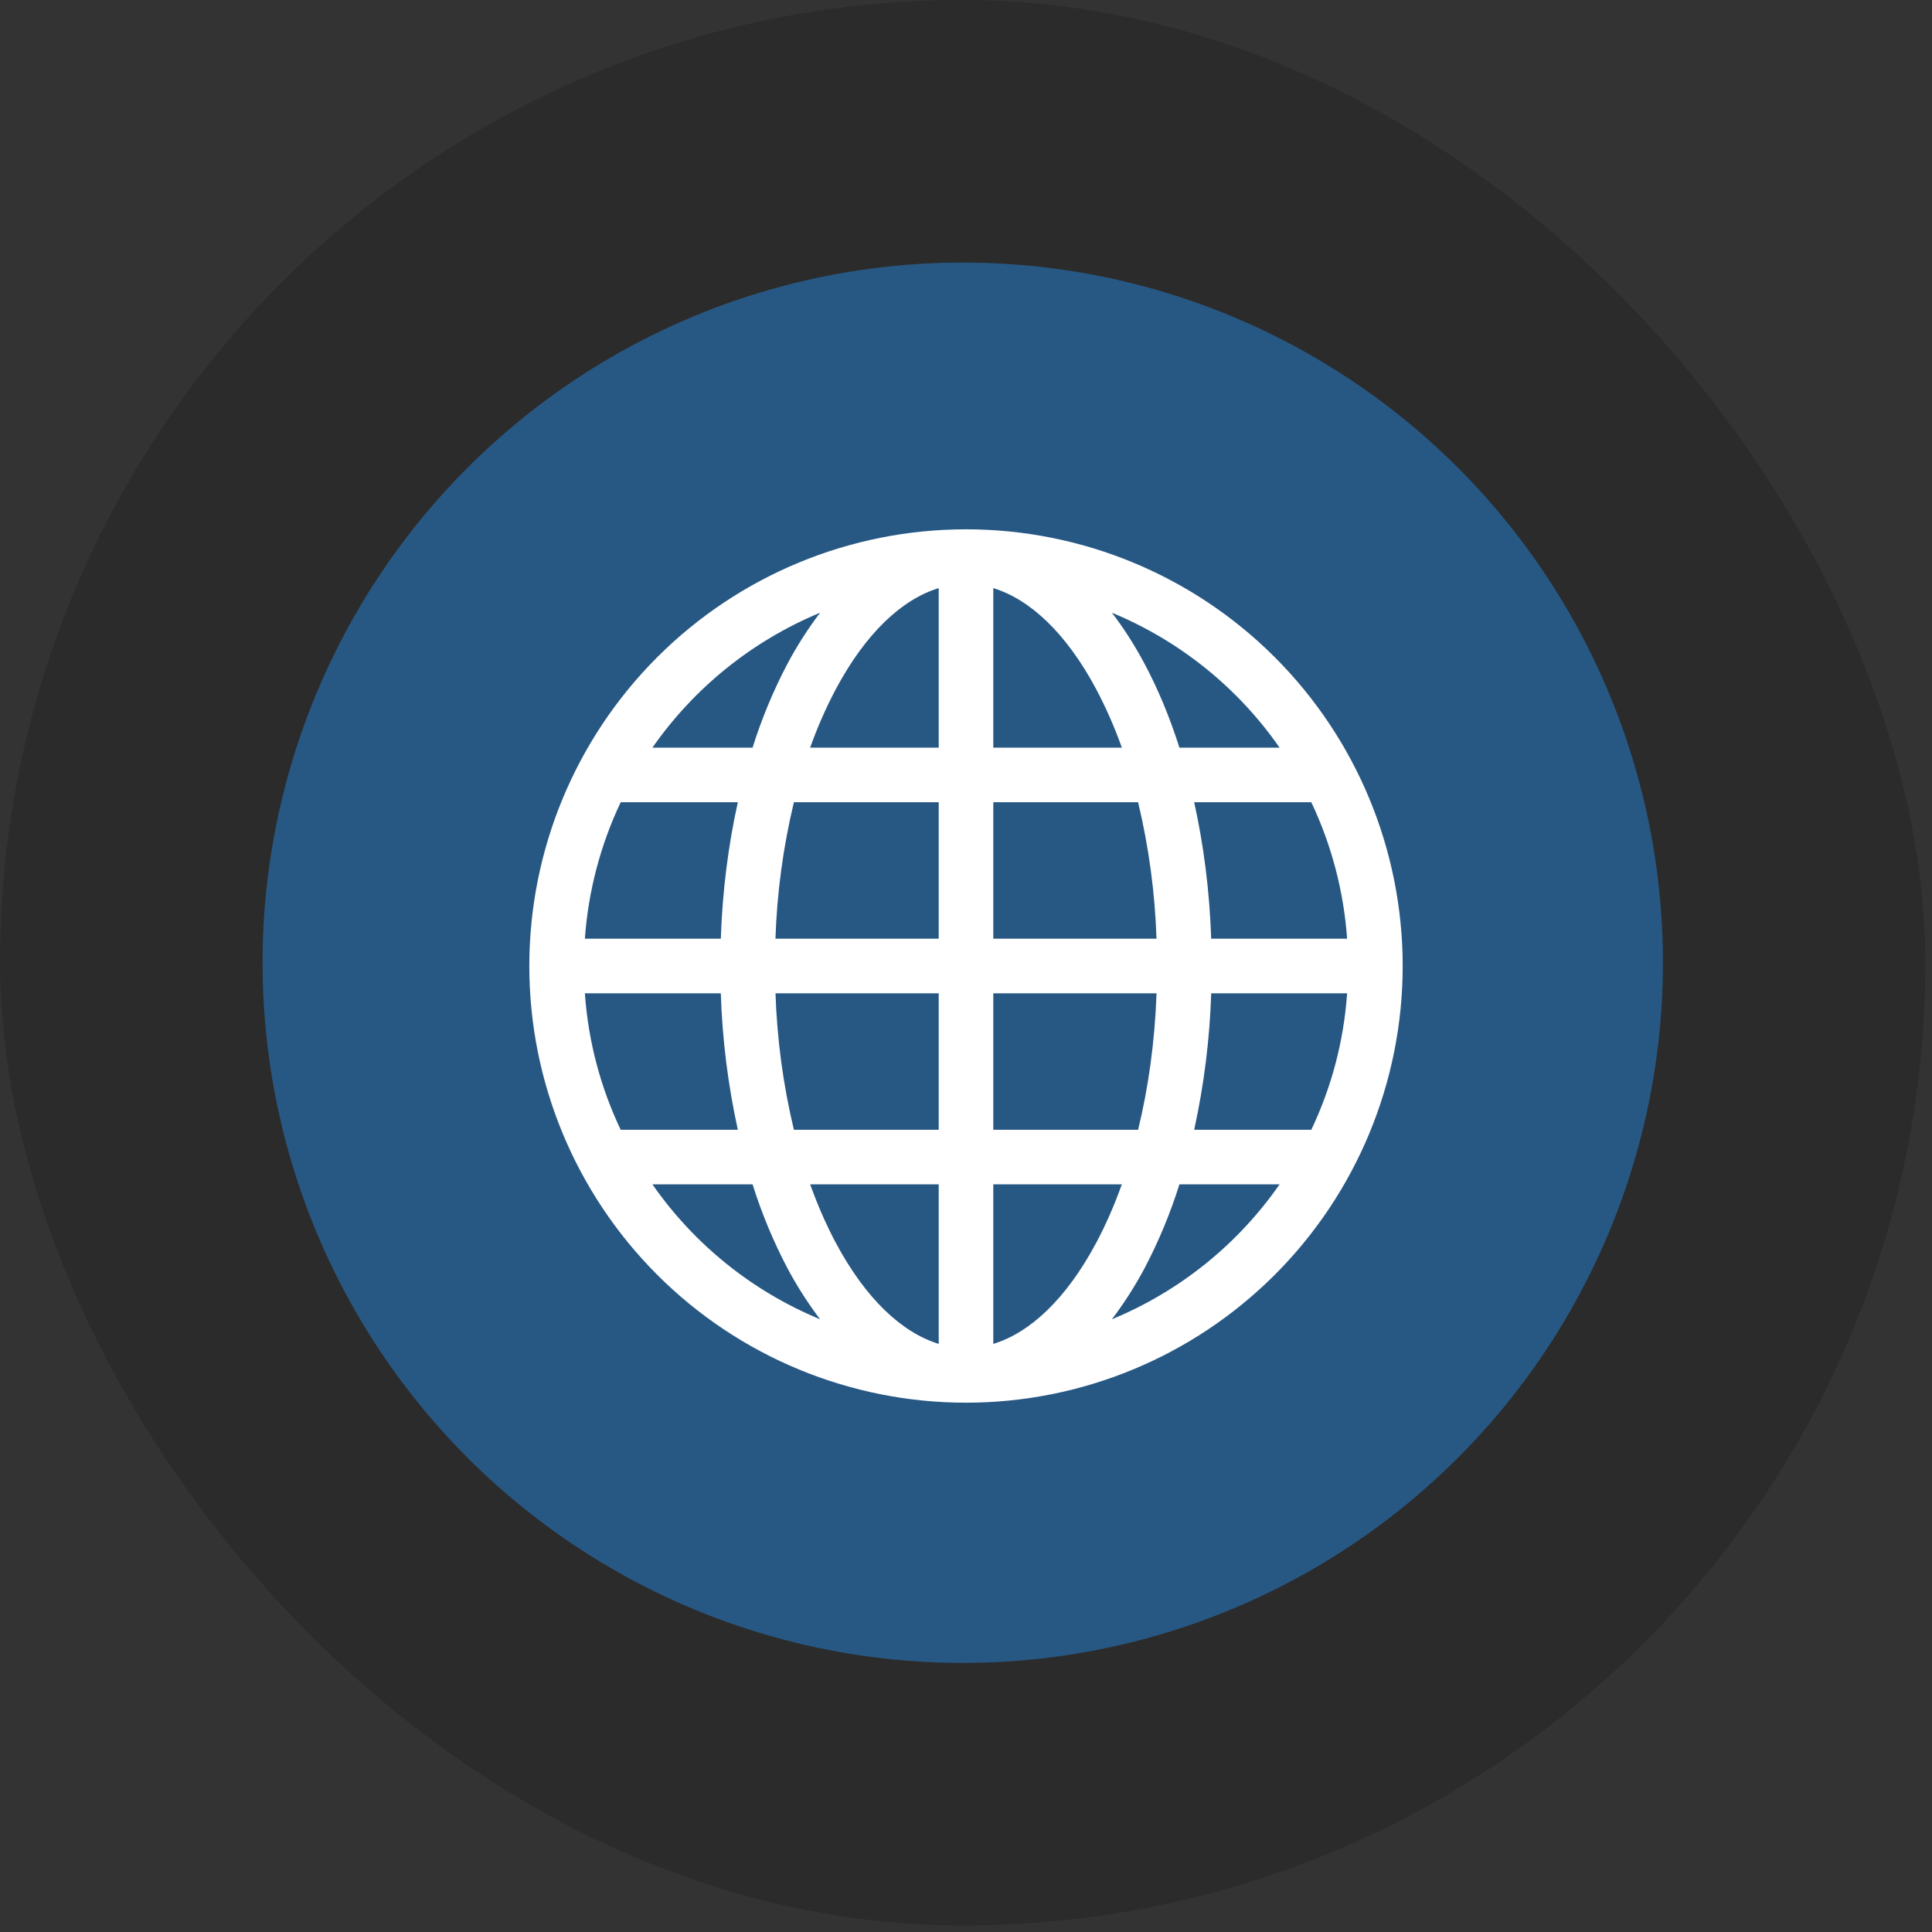
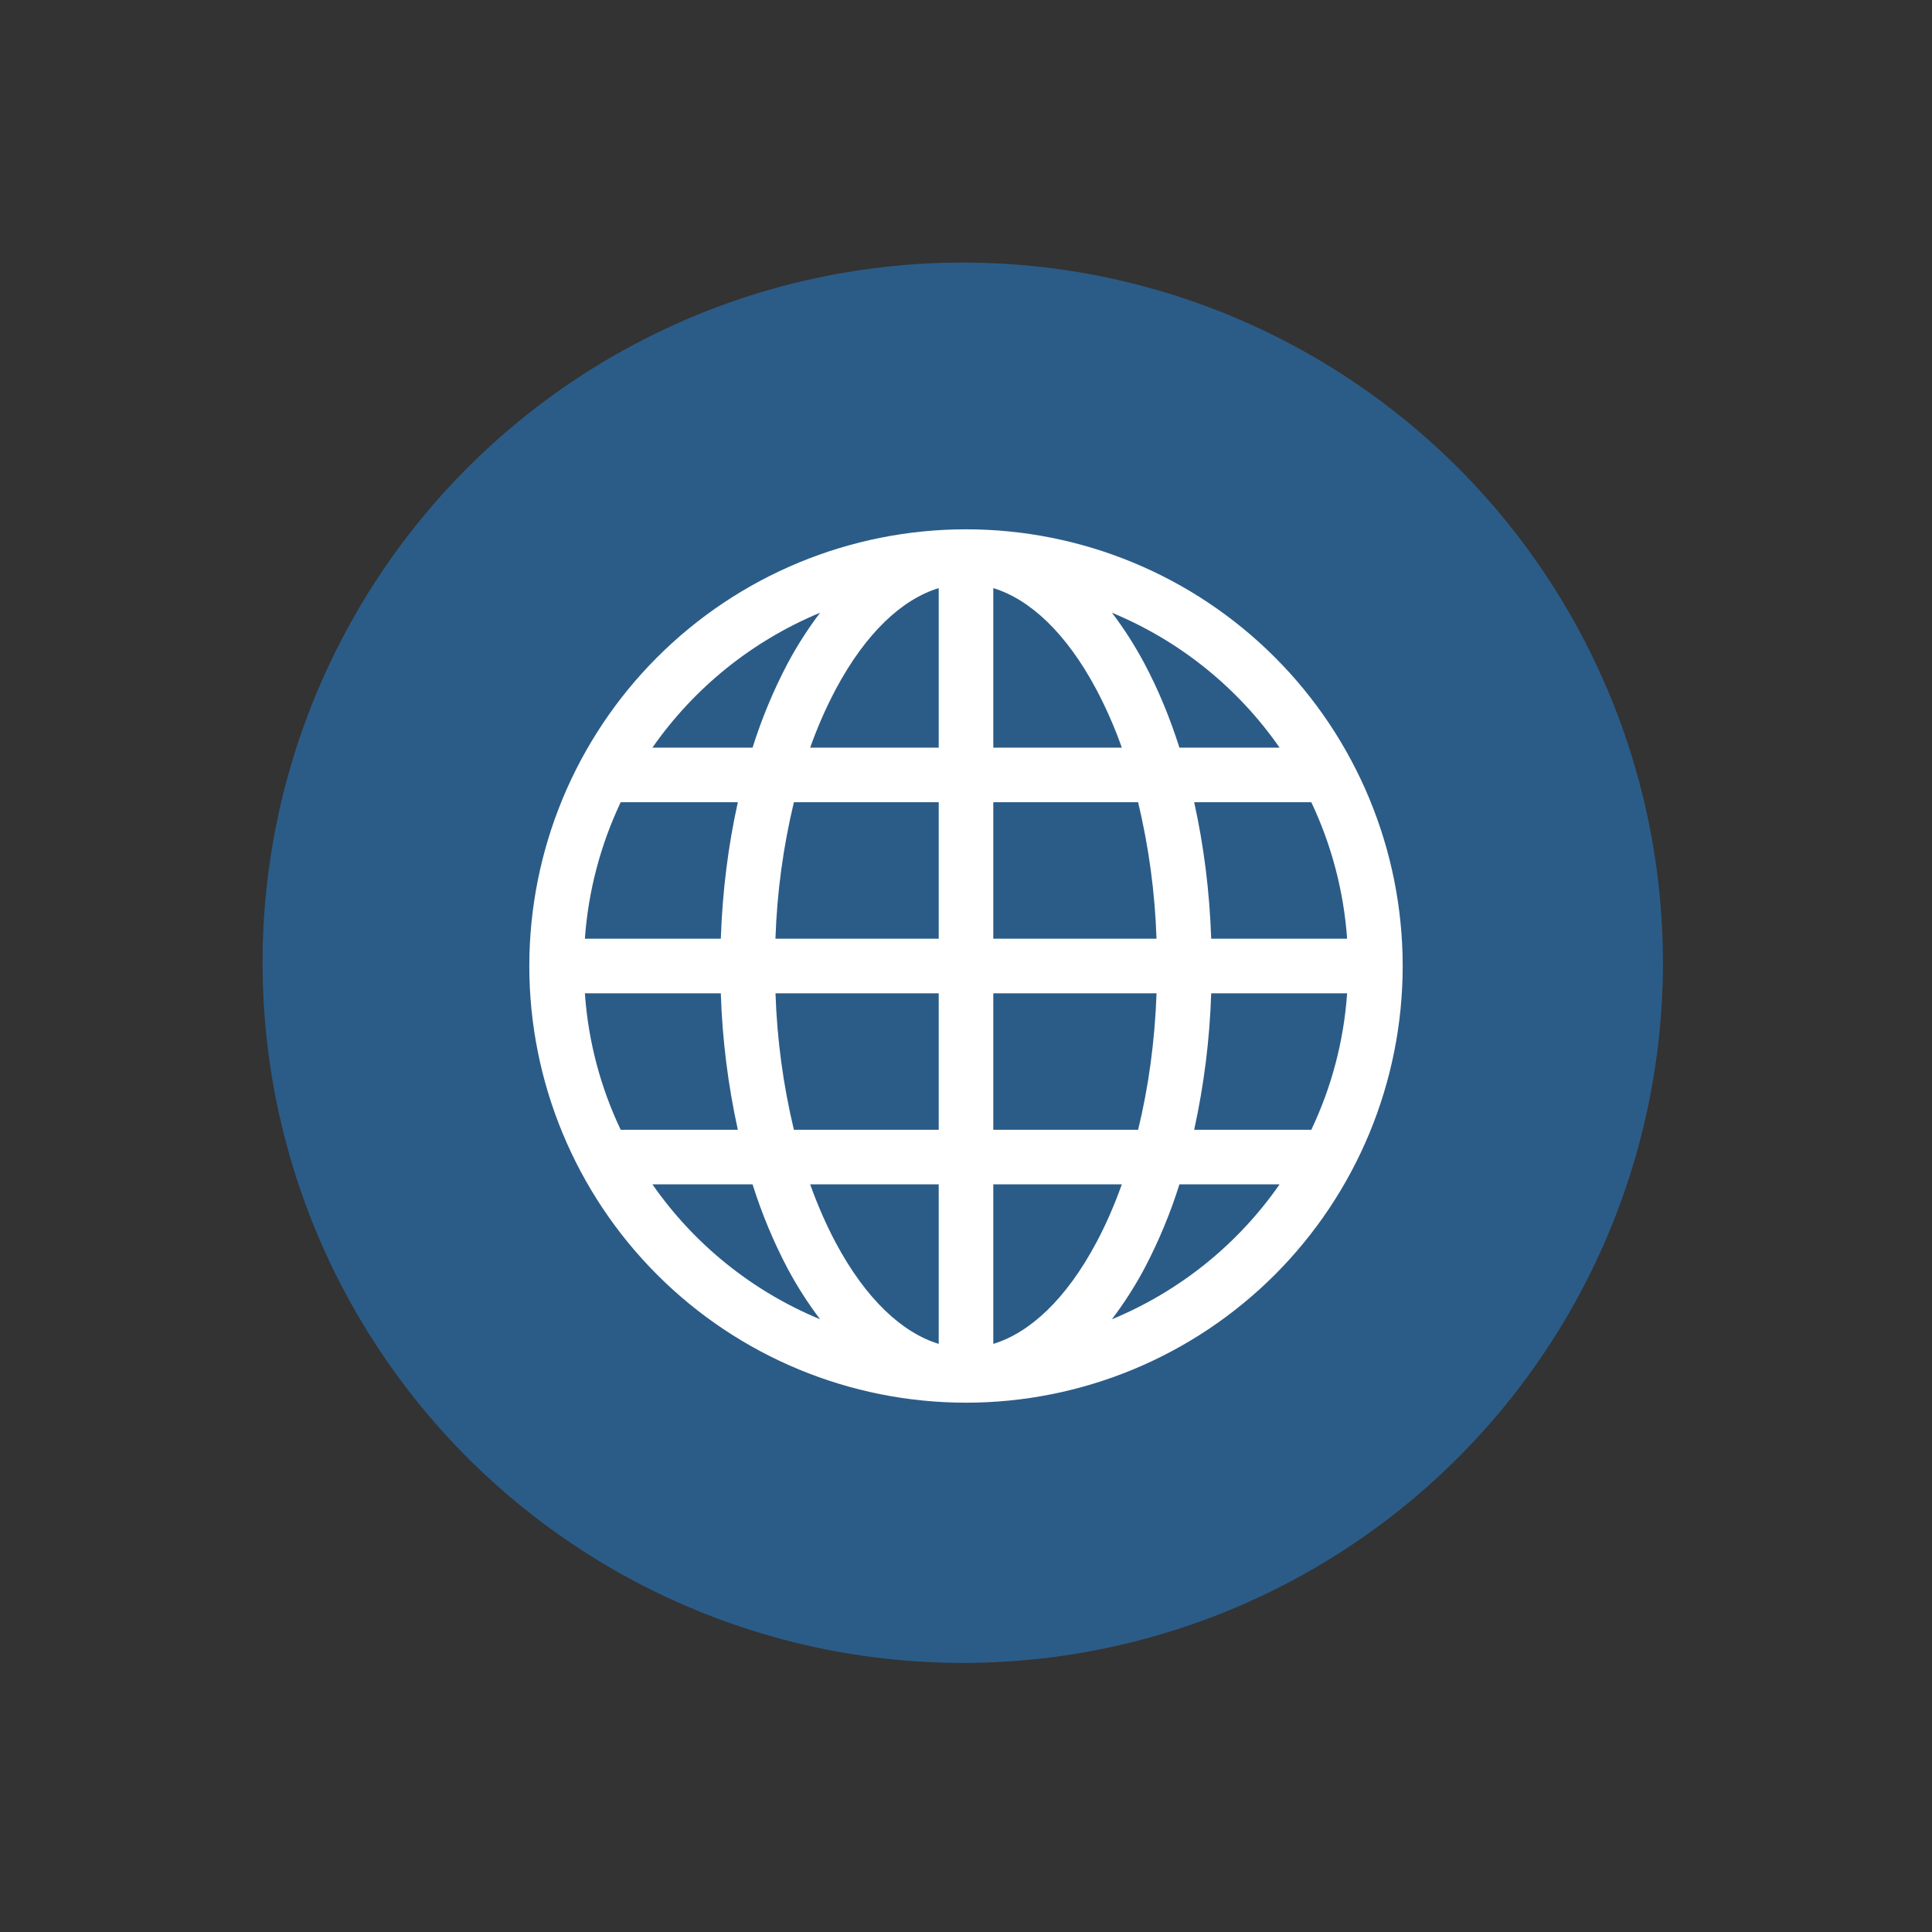
<svg xmlns="http://www.w3.org/2000/svg" width="146" height="146" viewBox="0 0 146 146" fill="none">
  <rect x="0" y="0" width="146" height="146" fill="#333333" stroke="none" />
-   <rect width="145.5" height="145.508" rx="72.75" fill="black" fill-opacity="0.15" />
  <circle opacity="0.5" cx="72.754" cy="72.754" r="52.912" fill="#2487DE" />
  <g clip-path="url(#clip0_331_451)">
    <path d="M40 73C40 64.248 43.477 55.854 49.666 49.666C55.854 43.477 64.248 40 73 40C81.752 40 90.146 43.477 96.335 49.666C102.523 55.854 106 64.248 106 73C106 81.752 102.523 90.146 96.335 96.335C90.146 102.523 81.752 106 73 106C64.248 106 55.854 102.523 49.666 96.335C43.477 90.146 40 81.752 40 73ZM70.938 44.443C68.174 45.284 65.431 47.825 63.154 52.094C62.404 53.514 61.759 54.986 61.223 56.5H70.938V44.443ZM56.871 56.5C57.559 54.309 58.443 52.184 59.511 50.152C60.229 48.806 61.053 47.519 61.974 46.303C56.864 48.423 52.467 51.962 49.302 56.5H56.871ZM54.471 70.938C54.594 67.32 55.04 63.851 55.758 60.625H46.905C45.371 63.865 44.453 67.362 44.199 70.938H54.471ZM59.994 60.625C59.183 64.007 58.715 67.462 58.6 70.938H70.938V60.625H59.994ZM75.063 60.625V70.938H87.396C87.282 67.462 86.816 64.007 86.006 60.625H75.063ZM58.604 75.062C58.718 78.538 59.184 81.993 59.994 85.375H70.938V75.062H58.604ZM75.063 75.062V85.375H86.006C86.778 82.219 87.268 78.742 87.4 75.062H75.063ZM61.223 89.5C61.795 91.095 62.439 92.564 63.154 93.906C65.431 98.175 68.178 100.712 70.938 101.557V89.5H61.223ZM61.974 99.697C61.053 98.481 60.229 97.194 59.511 95.848C58.443 93.816 57.559 91.691 56.871 89.5H49.302C52.462 94.043 56.86 97.582 61.974 99.697ZM55.758 85.375C55.013 81.984 54.582 78.532 54.471 75.062H44.199C44.455 78.734 45.4 82.211 46.905 85.375H55.758ZM84.026 99.697C89.14 97.582 93.539 94.043 96.698 89.5H89.129C88.441 91.691 87.557 93.816 86.489 95.848C85.771 97.194 84.947 98.481 84.026 99.697ZM75.063 89.5V101.557C77.826 100.716 80.569 98.175 82.846 93.906C83.561 92.566 84.205 91.098 84.777 89.5H75.063ZM90.243 85.375H99.095C100.6 82.211 101.545 78.734 101.801 75.062H91.53C91.418 78.532 90.987 81.984 90.243 85.375ZM101.801 70.938C101.547 67.362 100.629 63.865 99.095 60.625H90.243C90.96 63.851 91.406 67.32 91.53 70.938H101.801ZM86.489 50.152C87.508 52.066 88.395 54.194 89.129 56.5H96.698C93.539 51.957 89.14 48.417 84.026 46.303C84.925 47.474 85.75 48.77 86.489 50.152ZM84.777 56.5C84.242 54.986 83.596 53.514 82.846 52.094C80.569 47.825 77.826 45.288 75.063 44.443V56.5H84.777Z" fill="white" />
  </g>
  <defs>
    <clipPath id="clip0_331_451">
      <rect width="66" height="66" fill="white" transform="translate(40 40)" />
    </clipPath>
  </defs>
</svg>